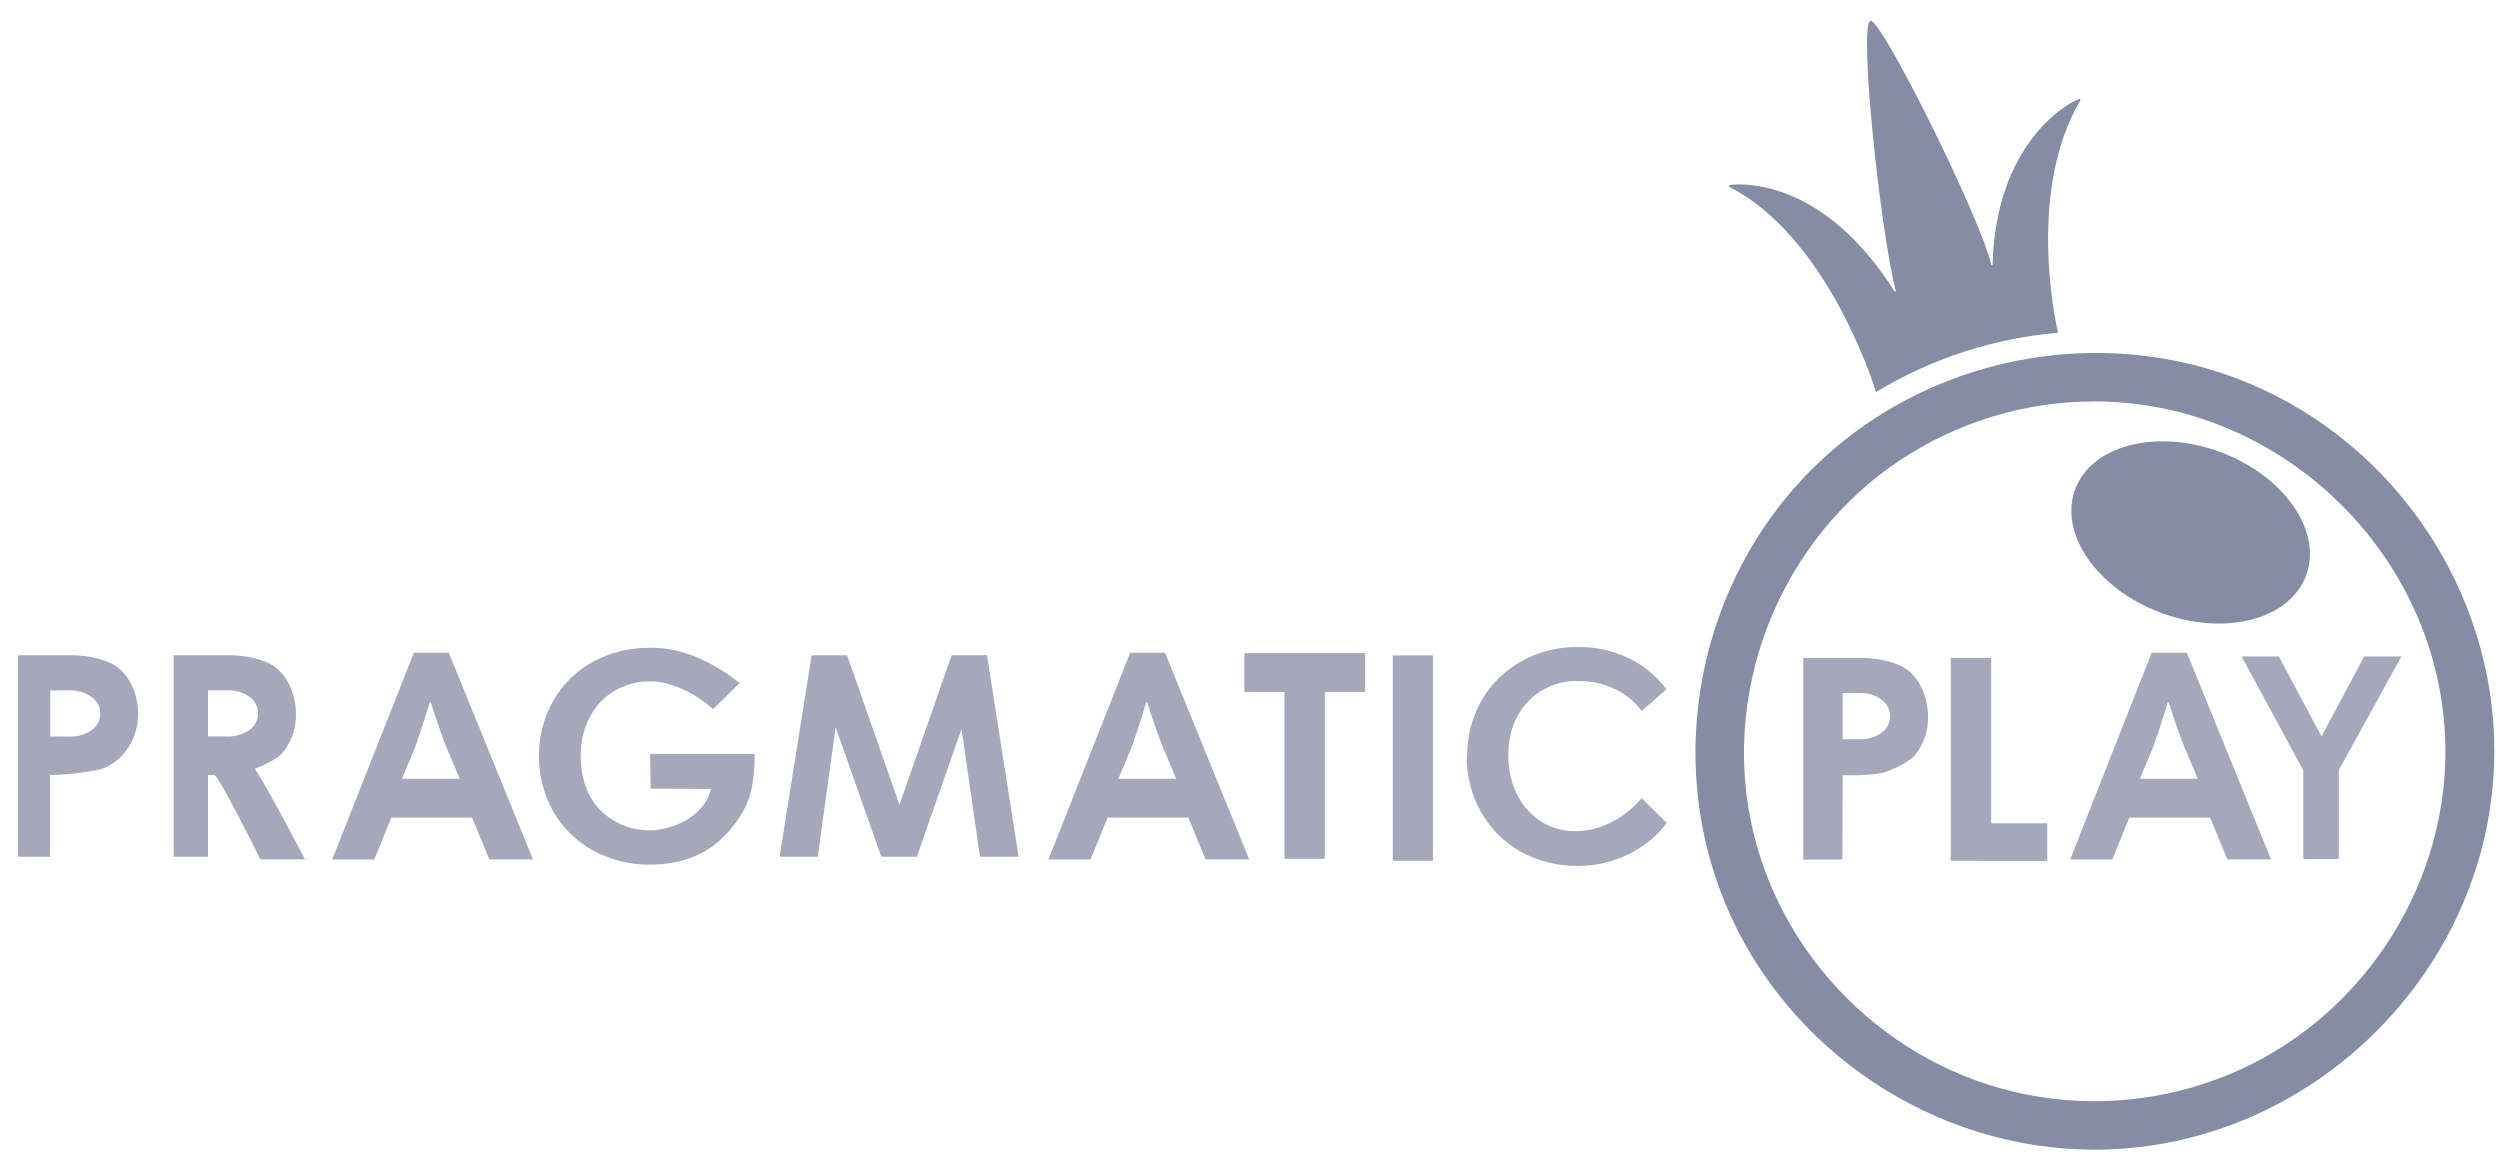
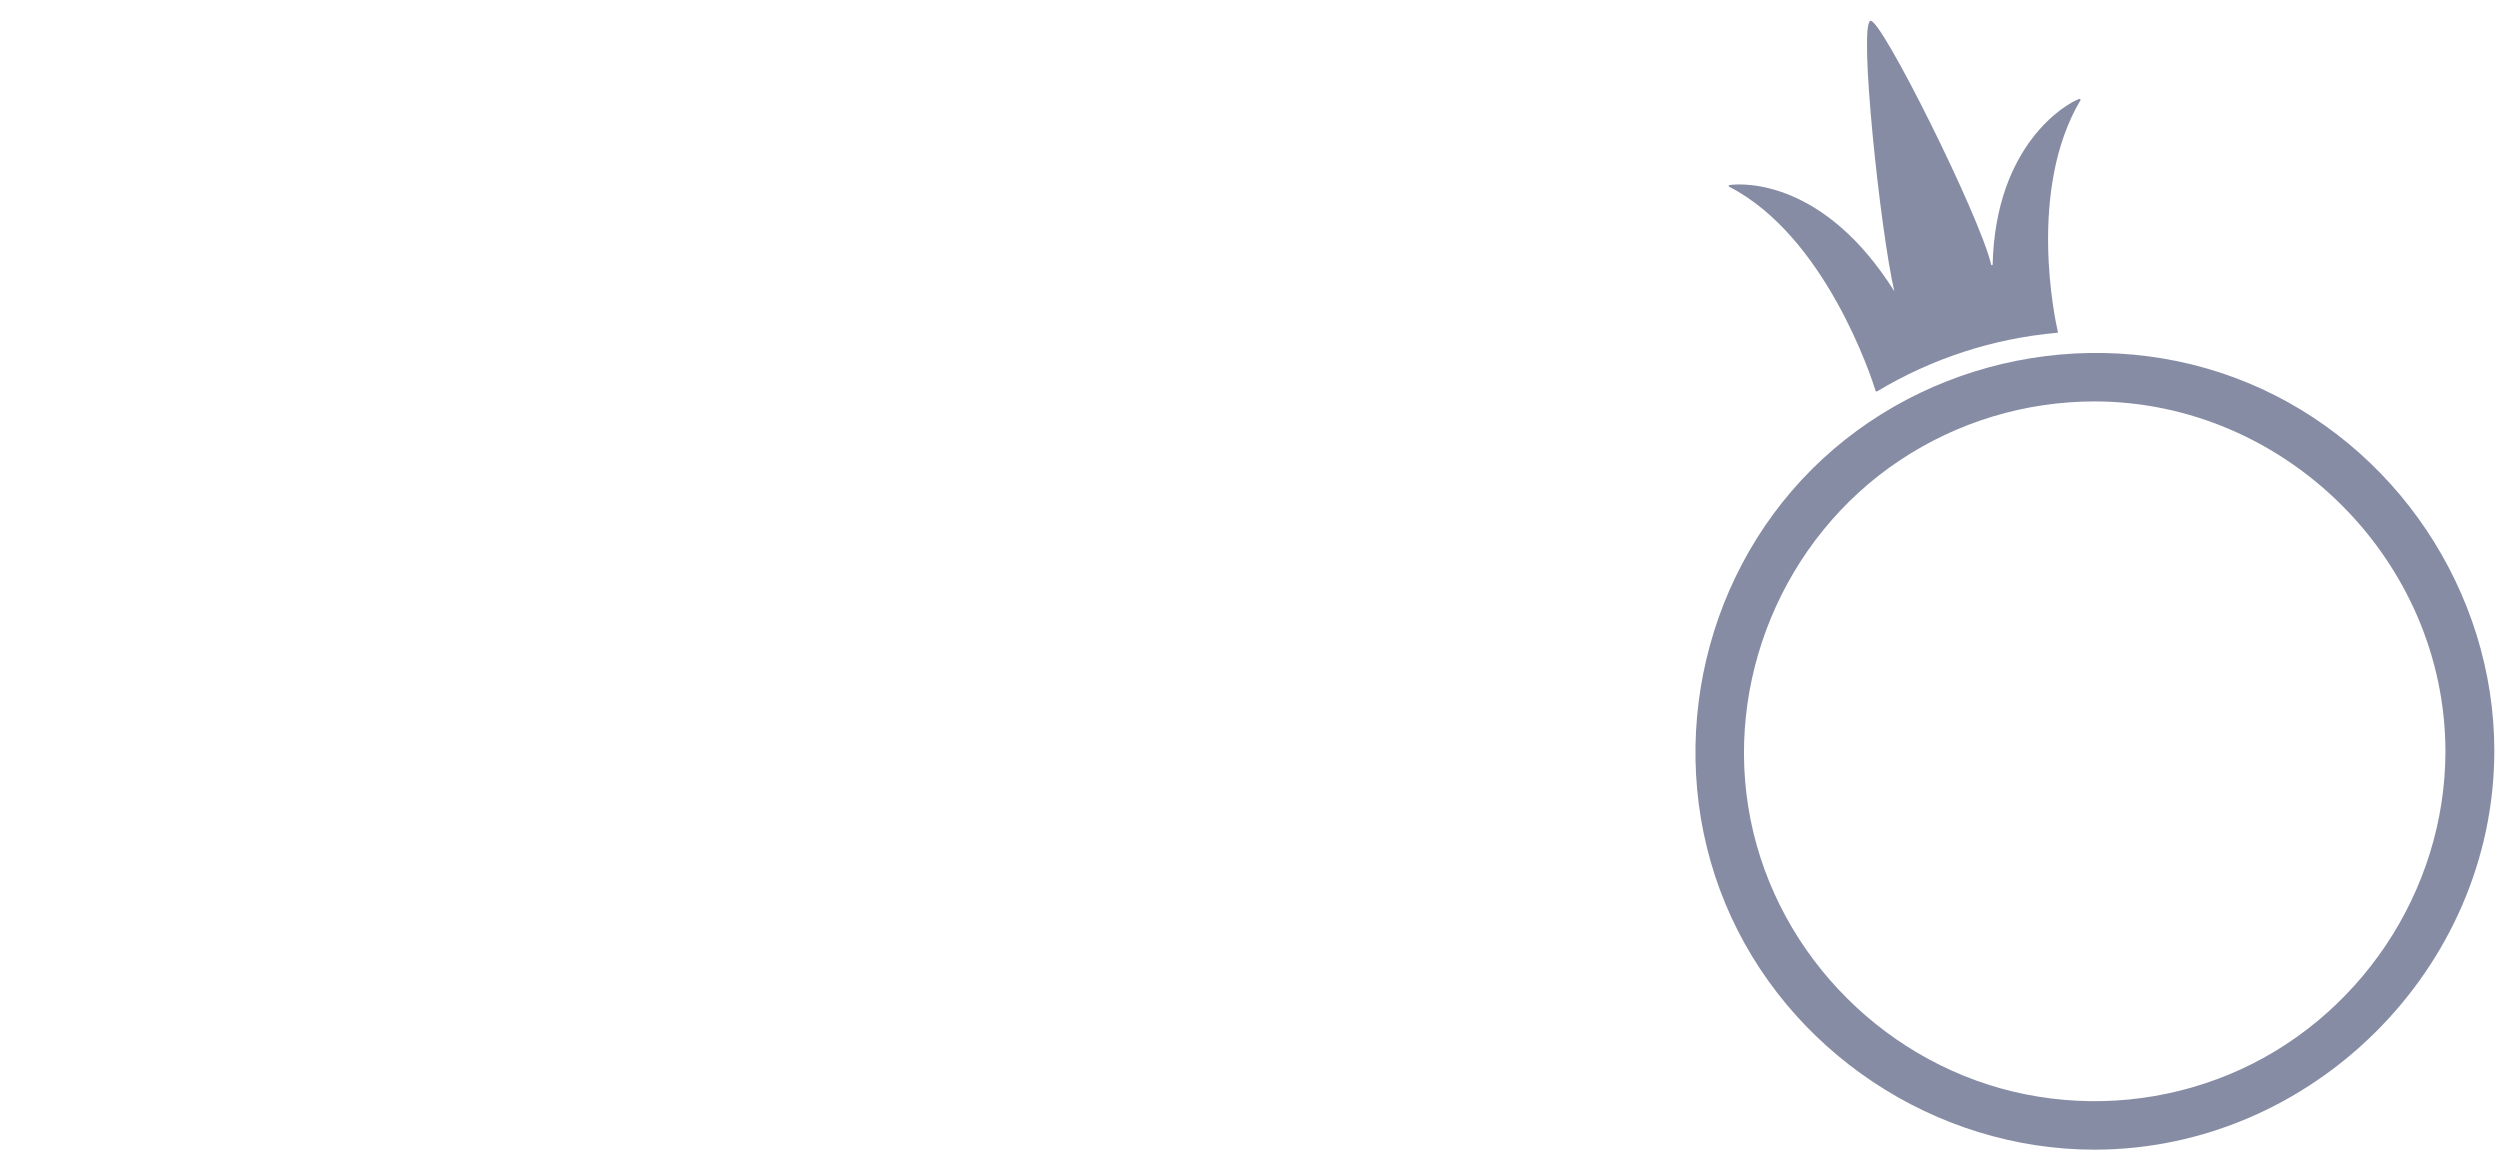
<svg xmlns="http://www.w3.org/2000/svg" width="116" height="54" viewBox="0 0 116 54" fill="none">
  <g clip-path="url(#clip0_10_680)">
-     <path d="M92.459 12.278C92.459 12.274 92.46 12.269 92.459 12.264C92.595 6.729 95.852 4.804 96.484 4.588C96.492 4.586 96.501 4.587 96.509 4.59C96.513 4.592 96.518 4.595 96.522 4.598C96.524 4.6 96.526 4.603 96.529 4.606C96.534 4.613 96.536 4.621 96.537 4.63C96.537 4.635 96.536 4.641 96.534 4.646C96.533 4.649 96.532 4.652 96.53 4.654C94.067 8.82 95.349 14.82 95.485 15.398C95.497 15.42 95.475 15.442 95.45 15.442C92.495 15.702 89.638 16.631 87.097 18.16C87.094 18.161 87.092 18.162 87.089 18.163C87.085 18.164 87.082 18.165 87.078 18.165C87.072 18.166 87.065 18.165 87.058 18.163C87.052 18.16 87.047 18.157 87.042 18.153C87.037 18.149 87.033 18.143 87.03 18.137C86.827 17.483 84.684 10.951 80.234 8.664C80.201 8.654 80.201 8.598 80.246 8.586C80.953 8.485 84.672 8.382 87.897 13.515C87.919 13.547 87.976 13.537 87.964 13.491C87.239 10.679 86.24 1.167 86.785 0.965C87.261 0.788 91.879 10.056 92.39 12.277C92.391 12.282 92.393 12.287 92.396 12.291C92.398 12.294 92.401 12.297 92.404 12.299C92.412 12.305 92.421 12.306 92.43 12.305C92.435 12.304 92.439 12.302 92.444 12.3C92.447 12.297 92.451 12.294 92.453 12.291C92.456 12.287 92.457 12.283 92.459 12.278Z" fill="#686F8D" fill-opacity="0.8" />
-     <path d="M103.051 20.986C100.095 19.877 97.067 20.641 96.293 22.693C95.517 24.746 97.288 27.311 100.241 28.422C103.194 29.534 106.223 28.77 106.999 26.717C107.775 24.665 106.006 22.095 103.051 20.986Z" fill="#686F8D" fill-opacity="0.8" />
+     <path d="M92.459 12.278C92.459 12.274 92.46 12.269 92.459 12.264C92.595 6.729 95.852 4.804 96.484 4.588C96.492 4.586 96.501 4.587 96.509 4.59C96.513 4.592 96.518 4.595 96.522 4.598C96.524 4.6 96.526 4.603 96.529 4.606C96.534 4.613 96.536 4.621 96.537 4.63C96.537 4.635 96.536 4.641 96.534 4.646C96.533 4.649 96.532 4.652 96.53 4.654C94.067 8.82 95.349 14.82 95.485 15.398C95.497 15.42 95.475 15.442 95.45 15.442C92.495 15.702 89.638 16.631 87.097 18.16C87.094 18.161 87.092 18.162 87.089 18.163C87.085 18.164 87.082 18.165 87.078 18.165C87.072 18.166 87.065 18.165 87.058 18.163C87.052 18.16 87.047 18.157 87.042 18.153C87.037 18.149 87.033 18.143 87.03 18.137C86.827 17.483 84.684 10.951 80.234 8.664C80.201 8.654 80.201 8.598 80.246 8.586C80.953 8.485 84.672 8.382 87.897 13.515C87.239 10.679 86.24 1.167 86.785 0.965C87.261 0.788 91.879 10.056 92.39 12.277C92.391 12.282 92.393 12.287 92.396 12.291C92.398 12.294 92.401 12.297 92.404 12.299C92.412 12.305 92.421 12.306 92.43 12.305C92.435 12.304 92.439 12.302 92.444 12.3C92.447 12.297 92.451 12.294 92.453 12.291C92.456 12.287 92.457 12.283 92.459 12.278Z" fill="#686F8D" fill-opacity="0.8" />
    <path fill-rule="evenodd" clip-rule="evenodd" d="M97.192 53.345C107.292 53.334 115.726 44.915 115.737 34.848C115.737 27.448 111.146 20.592 104.288 17.759C97.43 14.926 89.323 16.536 84.075 21.77C78.827 27.005 77.216 35.09 80.056 41.928C82.897 48.765 89.769 53.346 97.192 53.345ZM88.148 21.361C90.825 19.577 93.973 18.626 97.192 18.626C106.056 18.638 113.457 26.026 113.468 34.861C113.468 41.356 109.439 47.373 103.419 49.859C100.445 51.088 97.172 51.409 94.014 50.783C87.624 49.515 82.495 44.397 81.225 38.026C79.955 31.655 82.731 24.97 88.148 21.361Z" fill="#686F8D" fill-opacity="0.8" />
-     <path d="M8.057 39.754V30.401H10.589C11.485 30.401 12.313 30.615 12.769 30.954C13.529 31.532 13.733 32.528 13.733 33.106C13.753 33.752 13.543 34.385 13.142 34.894C12.893 35.211 12.257 35.5 11.825 35.675C12.405 36.522 14.153 39.875 14.153 39.875H12.08C12.08 39.875 10.14 35.958 9.947 35.958H9.65V39.754H8.057ZM10.46 32.031H9.65V34.17H10.46C10.958 34.207 11.601 34.019 11.858 33.553C12.008 33.282 12.011 32.932 11.864 32.659C11.61 32.188 10.959 31.997 10.46 32.031ZM0.737 39.754V30.401H3.267C4.164 30.401 4.993 30.615 5.446 30.954C6.206 31.532 6.409 32.528 6.409 33.106C6.409 34.498 5.499 35.471 4.636 35.698C3.875 35.862 3.099 35.949 2.321 35.958V39.754H0.737ZM3.143 32.035H2.333V34.174H3.143C3.64 34.212 4.283 34.027 4.539 33.561C4.615 33.424 4.654 33.27 4.652 33.114C4.673 32.356 3.789 31.991 3.143 32.031V32.035ZM83.672 39.875V30.526H86.318C87.213 30.526 88.044 30.74 88.498 31.079C89.257 31.657 89.462 32.653 89.462 33.231C89.48 33.877 89.272 34.51 88.872 35.019C88.621 35.336 87.987 35.625 87.556 35.801C86.986 36.015 85.499 35.971 85.499 35.971L85.49 39.886H83.666V39.875H83.672ZM86.192 32.154H85.499V34.3H86.192C86.692 34.335 87.328 34.149 87.586 33.682C87.737 33.409 87.739 33.069 87.592 32.794C87.338 32.32 86.698 32.115 86.192 32.154ZM34.322 31.692L33.084 32.904C32.337 32.213 31.166 31.613 30.179 31.613C29.752 31.61 29.328 31.691 28.932 31.851C27.618 32.365 26.936 33.691 26.945 35.055C26.945 36.095 27.24 36.933 27.83 37.568C28.385 38.134 29.131 38.474 29.923 38.524C31.14 38.601 32.701 37.887 32.993 36.605L30.19 36.595L30.167 34.978H35.015C35.015 36.722 34.697 37.571 33.799 38.591C32.902 39.611 31.701 40.118 30.153 40.118C28.805 40.133 27.439 39.635 26.473 38.688C26.008 38.232 25.642 37.686 25.397 37.084C25.134 36.442 25.003 35.756 25.01 35.063C24.989 33.276 25.941 31.544 27.534 30.694C28.334 30.268 29.228 30.049 30.135 30.057C31.718 30.033 33.096 30.743 34.322 31.692ZM45.797 30.401L47.262 39.754H45.469L44.616 33.823L42.54 39.754H40.893L38.772 33.744L37.944 39.754H36.173L37.66 30.405H39.305L41.736 37.344L44.154 30.405L45.797 30.401ZM52.437 30.288H54.058L57.963 39.875H55.938L55.139 37.936H51.394L50.598 39.883H48.647L52.437 30.296V30.288ZM54.582 36.146L53.936 34.617C53.733 34.096 53.492 33.417 53.231 32.581H53.187C52.881 33.591 52.652 34.267 52.528 34.617L51.892 36.134H54.582V36.146ZM99.835 30.288H101.47L105.375 39.875H103.349L102.549 37.936H98.802L98.008 39.883H96.055L99.835 30.296V30.288ZM101.98 36.146L101.334 34.617C101.131 34.096 100.89 33.417 100.629 32.581H100.584C100.279 33.591 100.052 34.267 99.926 34.617L99.29 36.134H101.98V36.146ZM19.205 30.288H20.825L24.729 39.875H22.703L21.905 37.936H18.157L17.363 39.883H15.412L19.205 30.288ZM21.337 36.146L20.691 34.617C20.489 34.096 20.248 33.417 19.986 32.581H19.942C19.634 33.591 19.407 34.267 19.284 34.617L18.648 36.134H21.337V36.146ZM57.738 32.106V30.306H63.345V32.106H61.471V39.849H59.6V32.11L57.738 32.106ZM64.627 39.942V30.411H66.489V39.942H64.627ZM90.517 39.942V30.526H92.389V38.203H94.99V39.944L90.517 39.942ZM106.872 39.863V35.744L104.012 30.461H105.738L107.701 34.138H107.735L109.7 30.461H111.424L108.519 35.736V39.855L106.872 39.863ZM73.208 38.562C72.772 38.585 72.336 38.509 71.933 38.34C70.63 37.795 69.985 36.434 69.985 35.075C69.985 34.045 70.279 33.219 70.881 32.575C71.473 31.934 72.334 31.574 73.208 31.601C75.319 31.601 76.169 32.993 76.169 32.993L77.328 31.983C76.928 31.451 76.422 31.007 75.841 30.68C75.041 30.235 74.137 30.008 73.22 30.023C71.412 29.996 69.647 30.916 68.747 32.498C68.298 33.287 68.067 34.182 68.077 35.09L68.055 35.102C68.037 36.901 68.977 38.637 70.562 39.522C71.372 39.957 72.278 40.184 73.198 40.181C74.799 40.178 76.375 39.477 77.338 38.185L76.169 37.031C76.169 37.031 75.047 38.506 73.208 38.562Z" fill="#686F8D" fill-opacity="0.6" />
  </g>
  <defs>
    <clipPath id="clip0_10_680">
      <rect width="115" height="53" fill="white" transform="translate(0.833 0.5)" />
    </clipPath>
  </defs>
</svg>